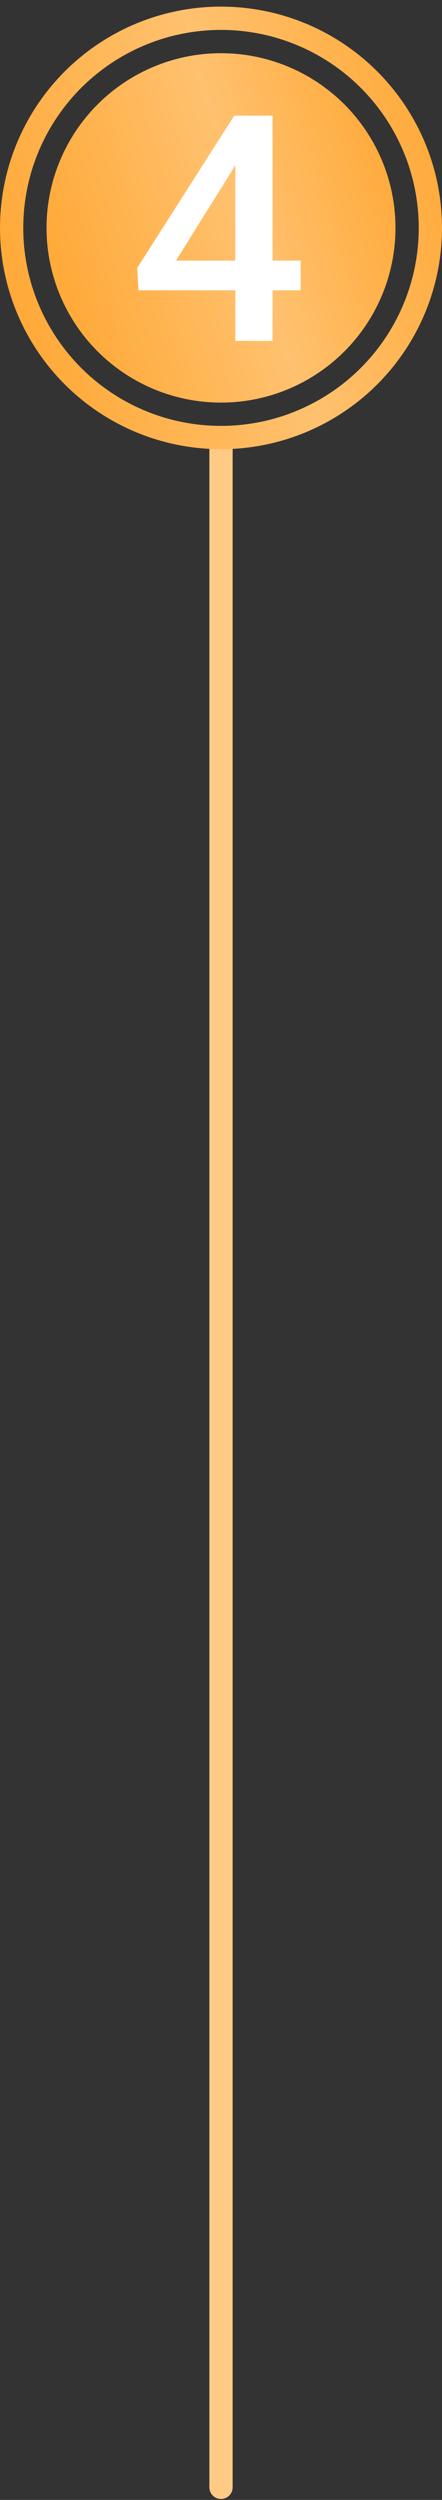
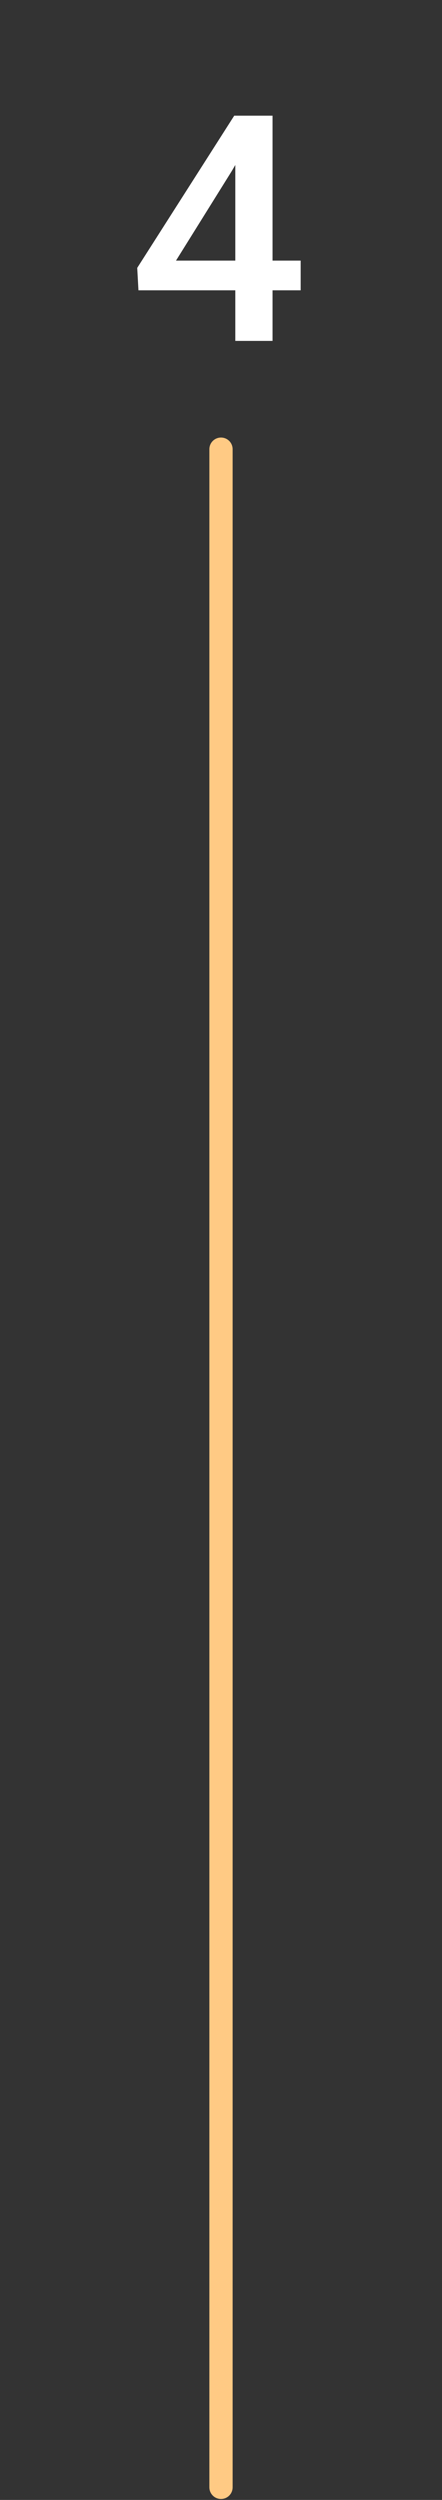
<svg xmlns="http://www.w3.org/2000/svg" width="37" height="209" viewBox="0 0 37 209" fill="none">
  <rect x="0" y="0" width="37" height="209" fill="#333333" stroke="none" />
  <path d="M18.5 37.553V207.947" stroke="#FFCA84" stroke-width="1.947" stroke-linecap="round" />
-   <circle cx="18.5" cy="19.053" r="17.526" stroke="url(#paint0_linear_214_32)" stroke-width="1.947" />
-   <circle cx="18.5" cy="19.053" r="14.605" fill="url(#paint1_linear_214_32)" />
  <path d="M25.169 21.788V24.271H11.59L11.487 22.396L19.608 9.671H22.104L19.401 14.301L14.732 21.788H25.169ZM22.815 9.671V28.5H19.698V9.671H22.815Z" fill="white" />
  <defs>
    <linearGradient id="paint0_linear_214_32" x1="45.355" y1="6.442" x2="-10.791" y2="24.149" gradientUnits="userSpaceOnUse">
      <stop stop-color="#FF9D1C" />
      <stop offset="0.453" stop-color="#FFC16F" />
      <stop offset="1" stop-color="#FF9D1C" />
    </linearGradient>
    <linearGradient id="paint1_linear_214_32" x1="39.701" y1="9.097" x2="-4.624" y2="23.076" gradientUnits="userSpaceOnUse">
      <stop stop-color="#FF9D1C" />
      <stop offset="0.453" stop-color="#FFC16F" />
      <stop offset="1" stop-color="#FF9D1C" />
    </linearGradient>
  </defs>
</svg>